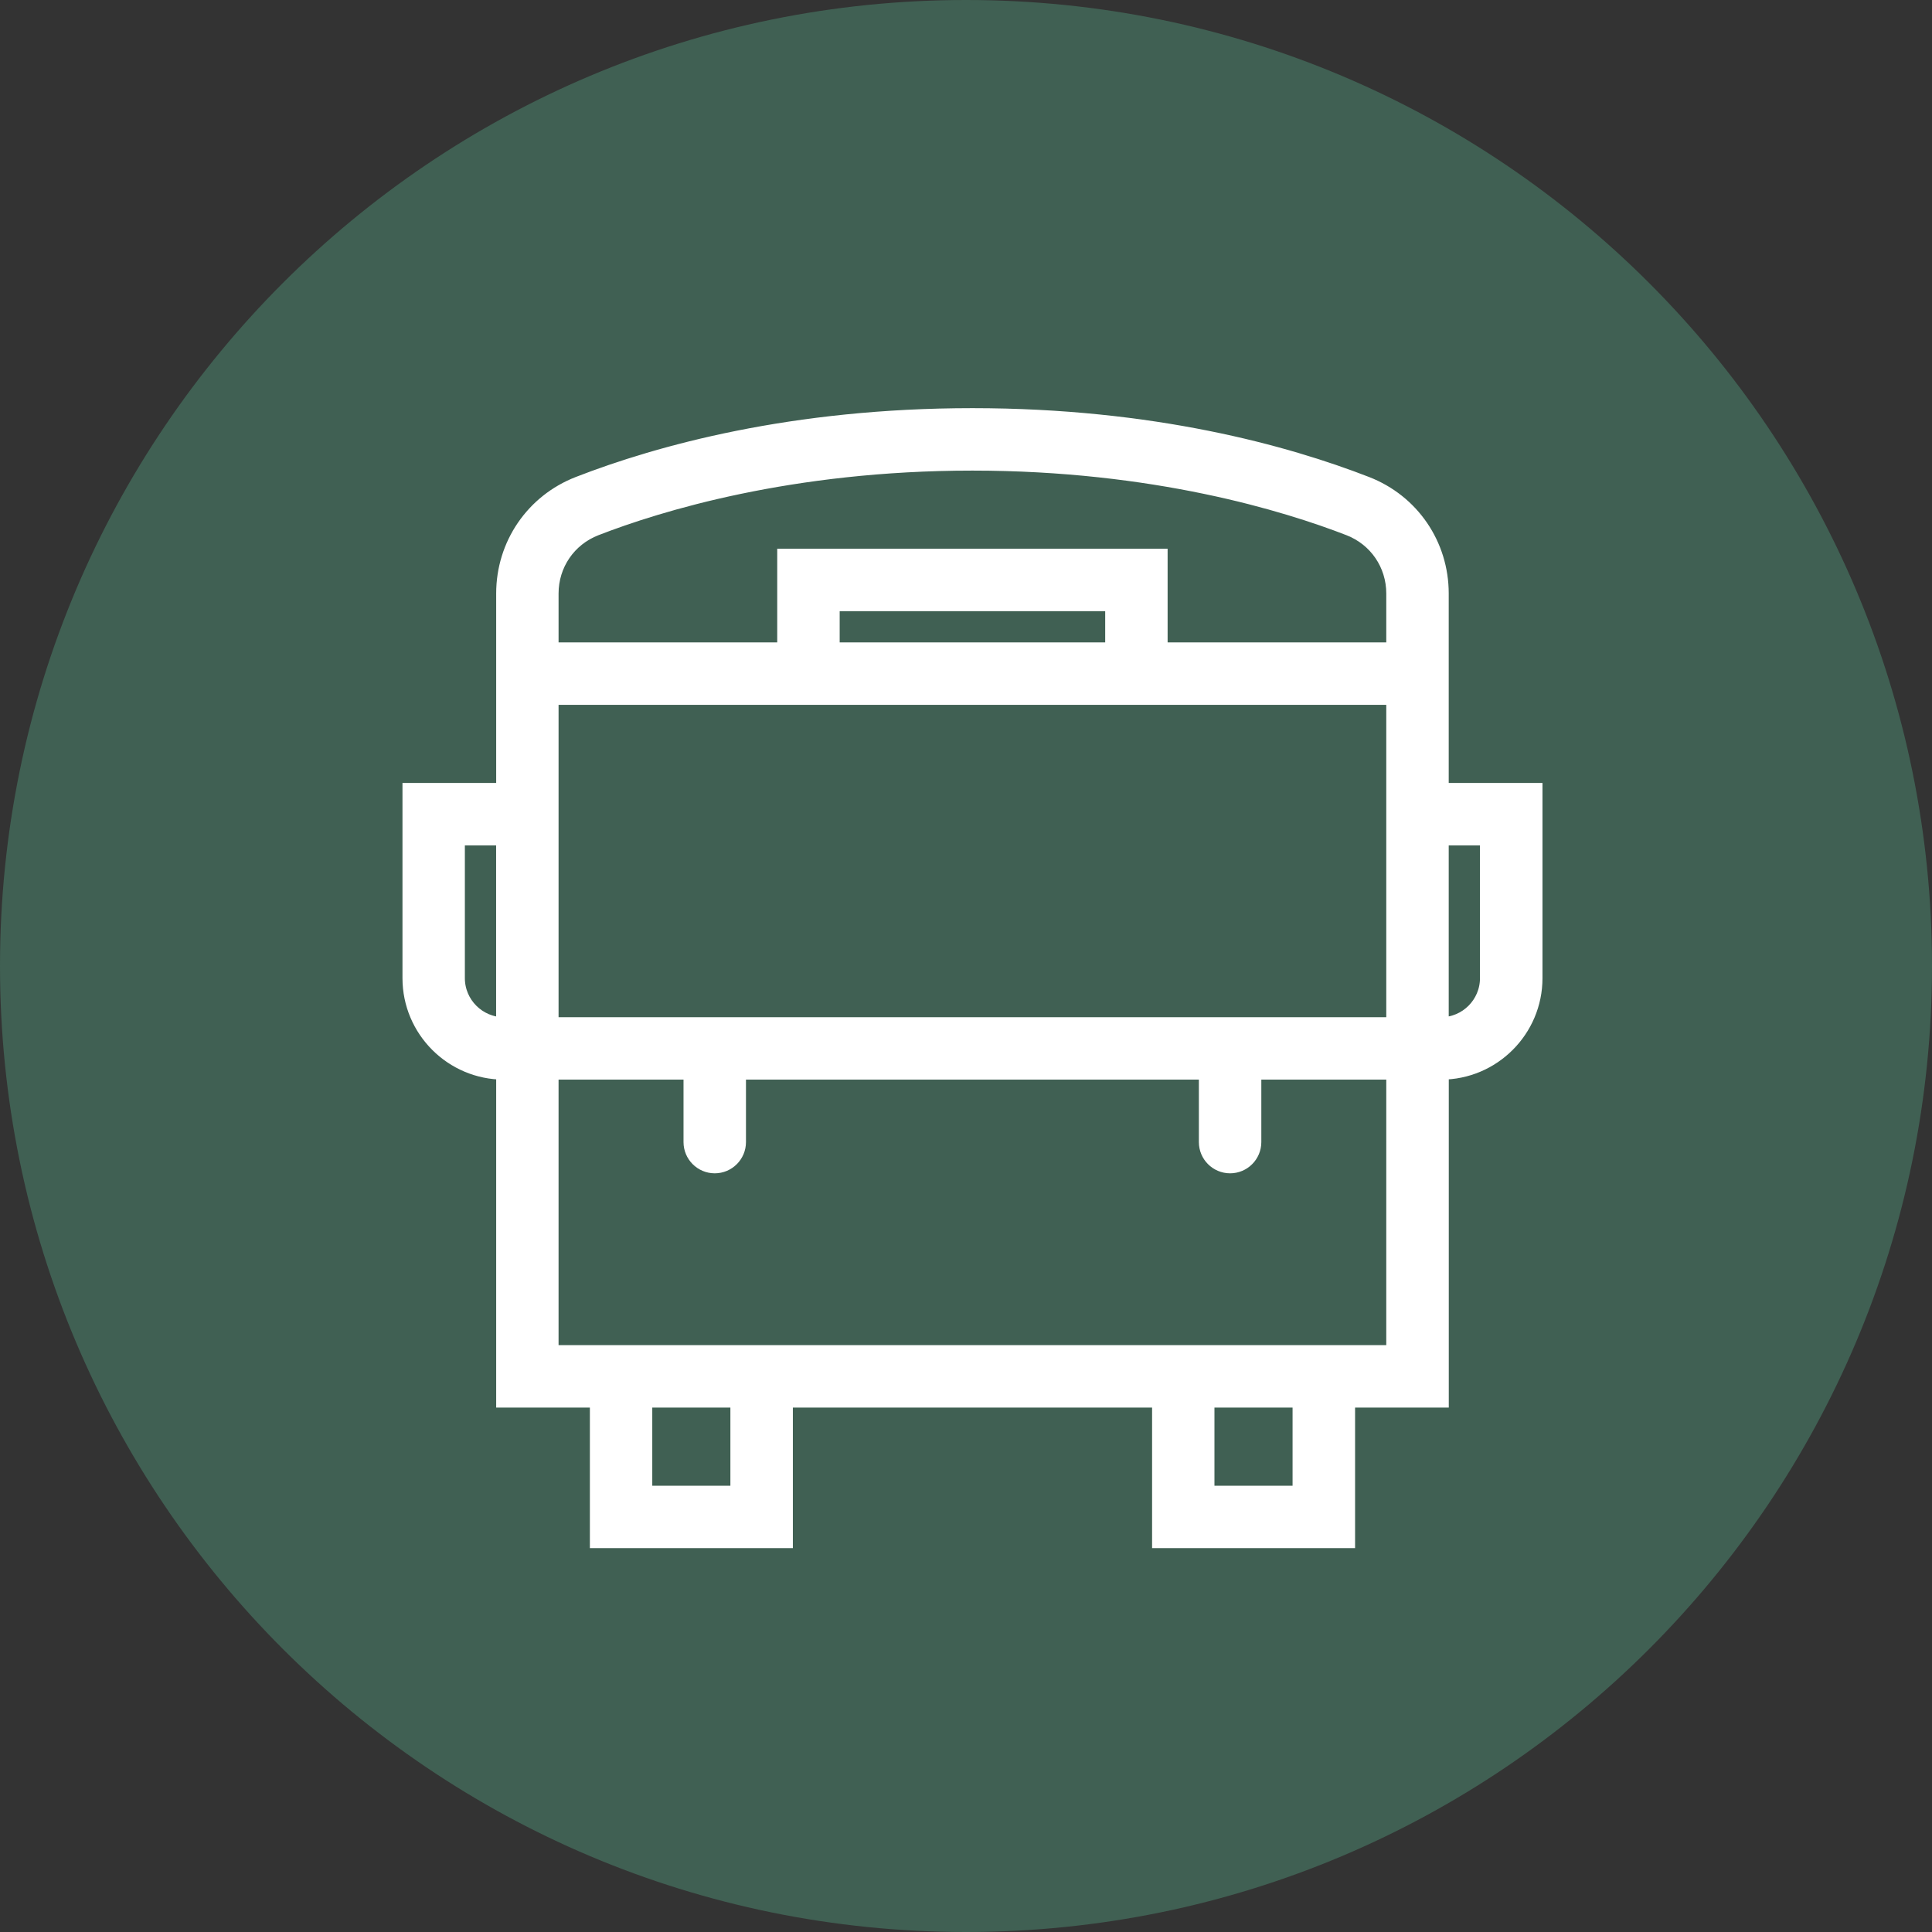
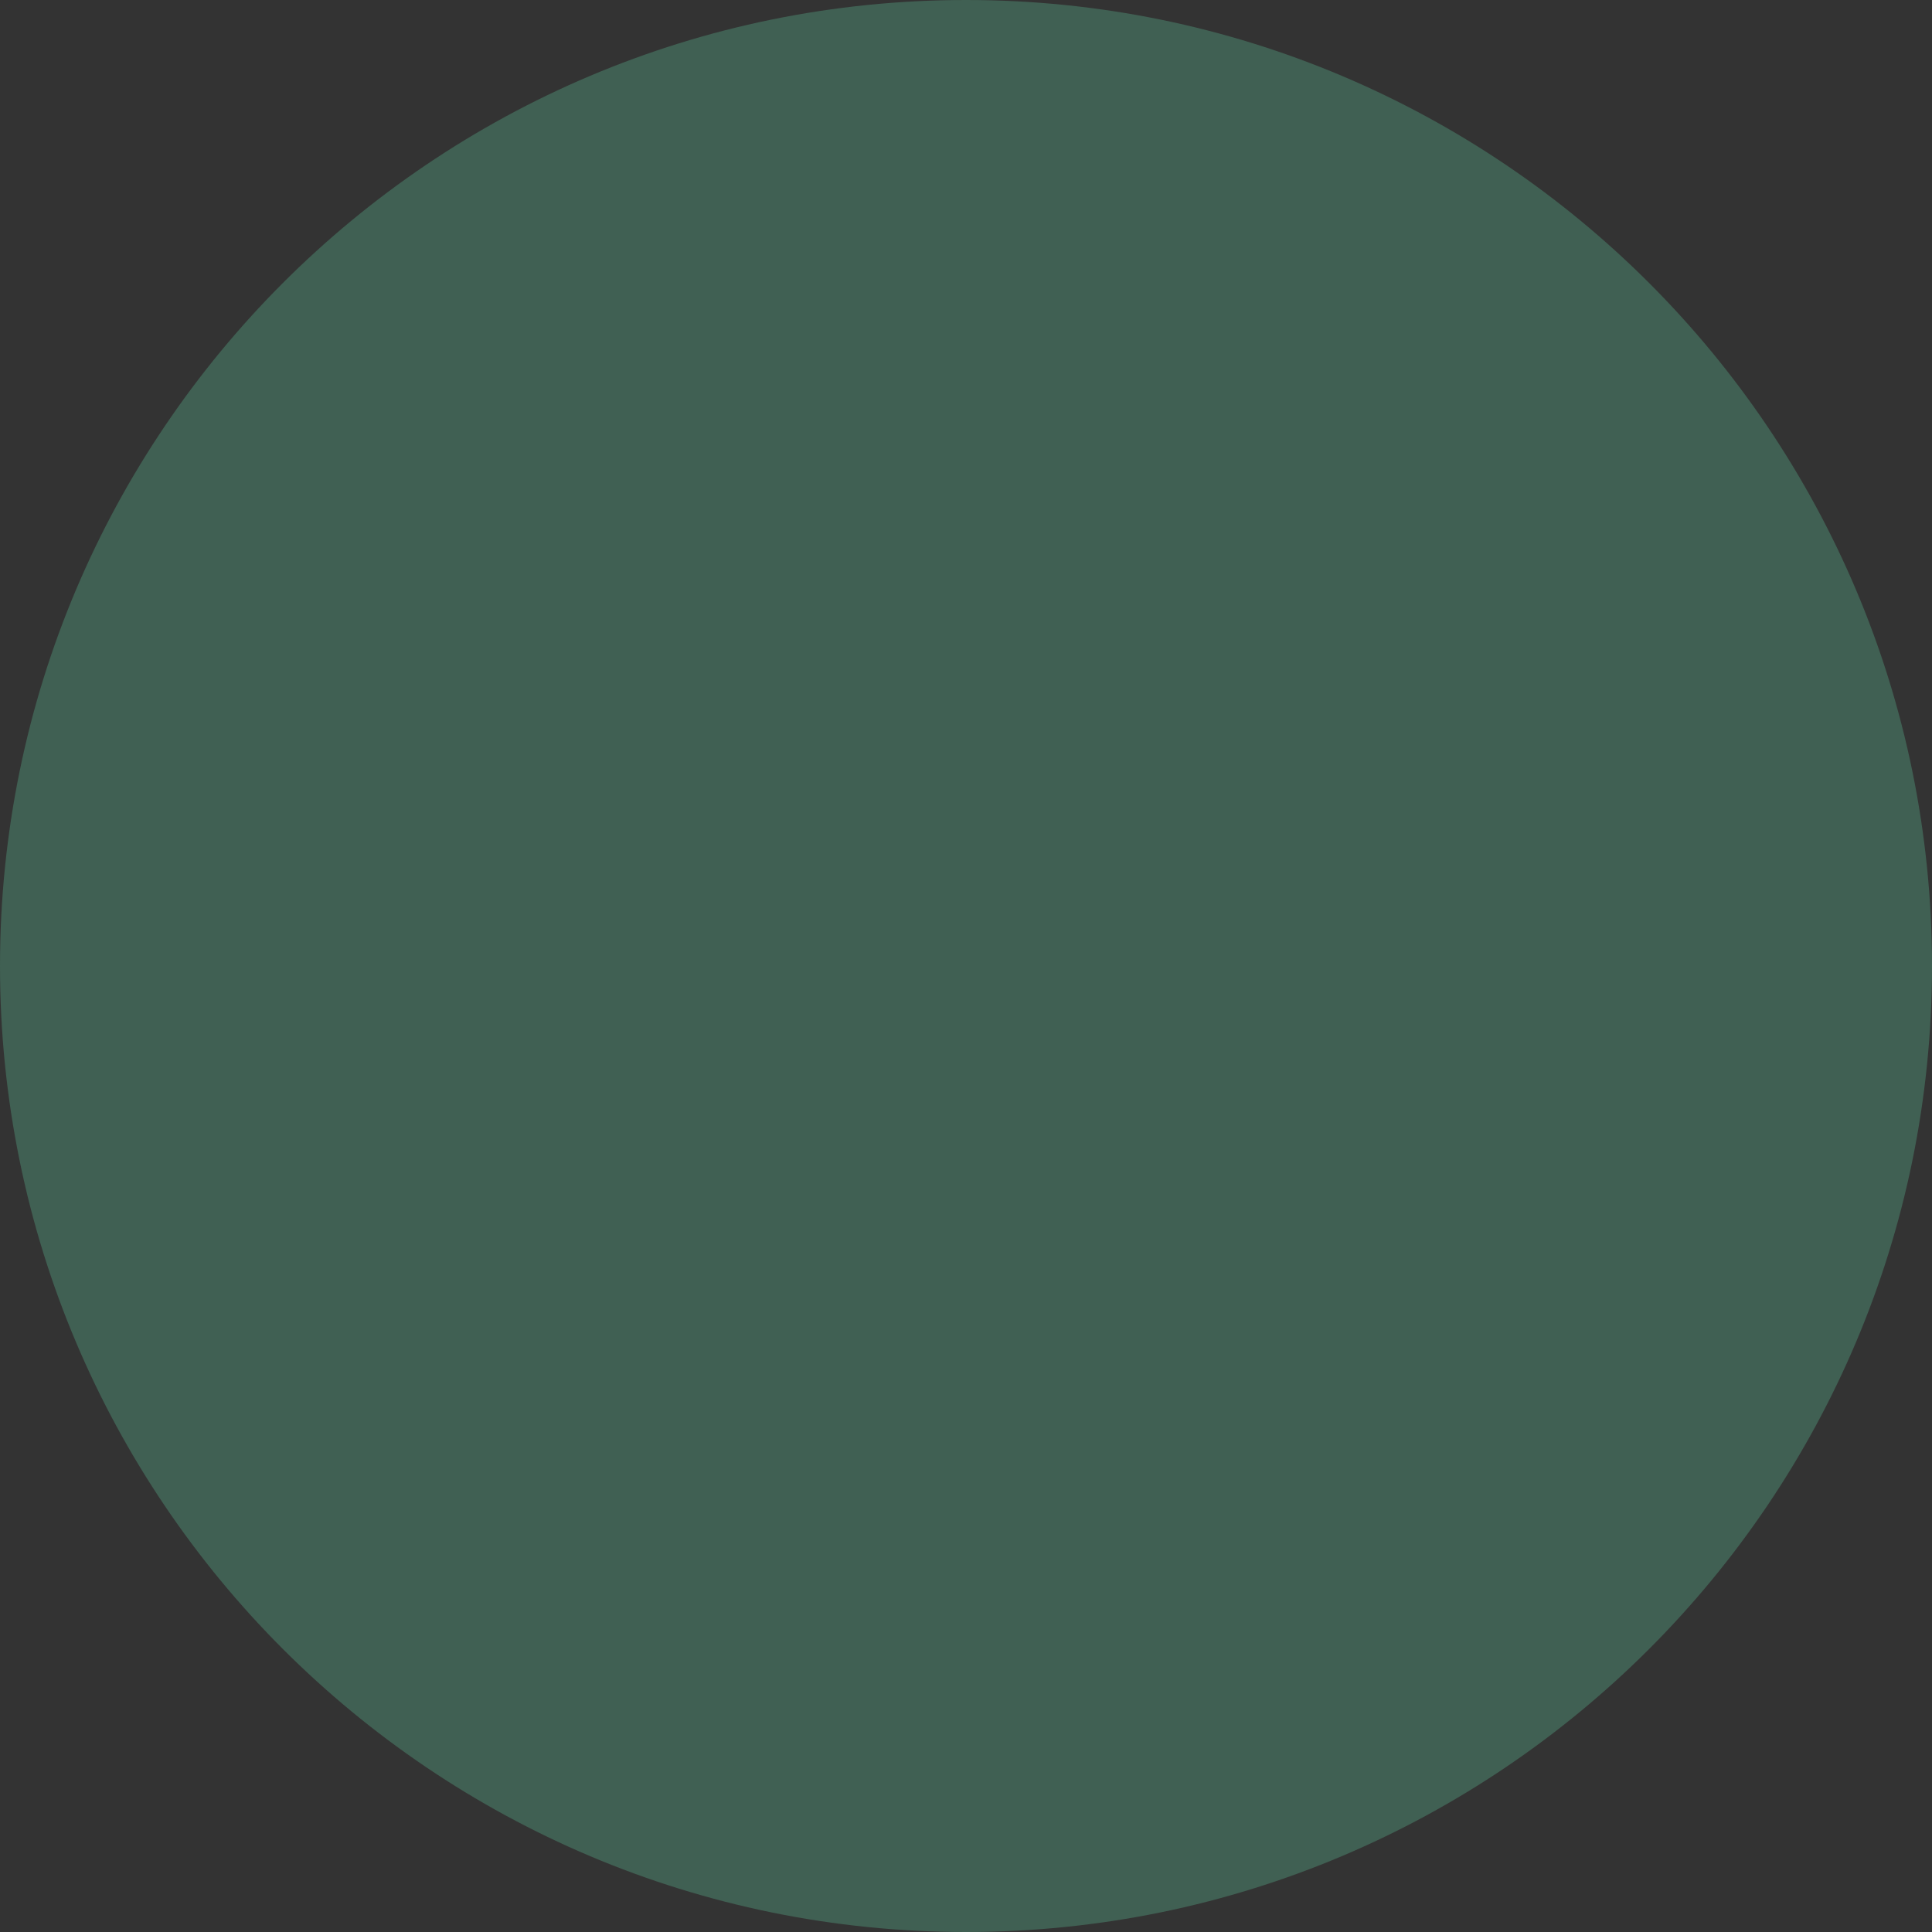
<svg xmlns="http://www.w3.org/2000/svg" version="1.1" id="Ebene_1" x="0px" y="0px" viewBox="0 0 62 62" style="enable-background:new 0 0 62 62;" xml:space="preserve">
  <rect x="0" y="0" width="62" height="62" fill="#333333" stroke="none" />
  <style type="text/css">
	.st0{fill:#406053;}
	.st1{fill:#FFFFFF;stroke:#FFFFFF;stroke-width:0.5;stroke-linecap:round;stroke-miterlimit:10;}
</style>
  <g id="Gruppe_11" transform="translate(-1133 -605)">
    <path id="Pfad_62" class="st0" d="M1164,605c17.121,0,31,13.879,31,31s-13.879,31-31,31s-31-13.879-31-31S1146.879,605,1164,605" />
-     <path class="st1" d="M1179.241,630.376v-6.33c0-1.564-0.941-2.941-2.398-3.506c-2.572-1-6.854-2.192-12.636-2.192   s-10.064,1.192-12.638,2.192c-1.455,0.565-2.396,1.942-2.396,3.506v6.33h-3.007v6.014c0,1.658,1.349,3.007,3.007,3.007v10.524   h3.007v4.51h6.014v-4.51h12.028v4.51h6.014v-4.51h3.007v-10.524c1.658,0,3.007-1.349,3.007-3.007v-6.014H1179.241z    M1150.675,637.893v-10.524h27.062v10.524H1150.675z M1168.717,625.866h-9.021v-1.503h9.021V625.866z M1152.114,621.942   c2.009-0.78,6.25-2.09,12.092-2.09s10.085,1.31,12.094,2.09c0.874,0.34,1.437,1.165,1.437,2.105v1.819h-7.517v-3.007h-12.028v3.007   h-7.517v-1.819C1150.675,623.107,1151.239,622.282,1152.114,621.942z M1147.668,636.39v-4.51h1.503v6.014   C1148.344,637.893,1147.668,637.218,1147.668,636.39z M1156.689,652.928h-3.007v-3.007h3.007V652.928z M1174.73,652.928h-3.007   v-3.007h3.007V652.928z M1177.737,648.417h-27.062v-9.021h4.51v2.255c0,0.415,0.337,0.752,0.752,0.752s0.752-0.337,0.752-0.752   v-2.255h15.034v2.255c0,0.415,0.337,0.752,0.752,0.752s0.752-0.337,0.752-0.752v-2.255h4.51V648.417z M1180.744,636.39   c0,0.828-0.674,1.503-1.503,1.503v-6.014h1.503V636.39z" />
  </g>
</svg>